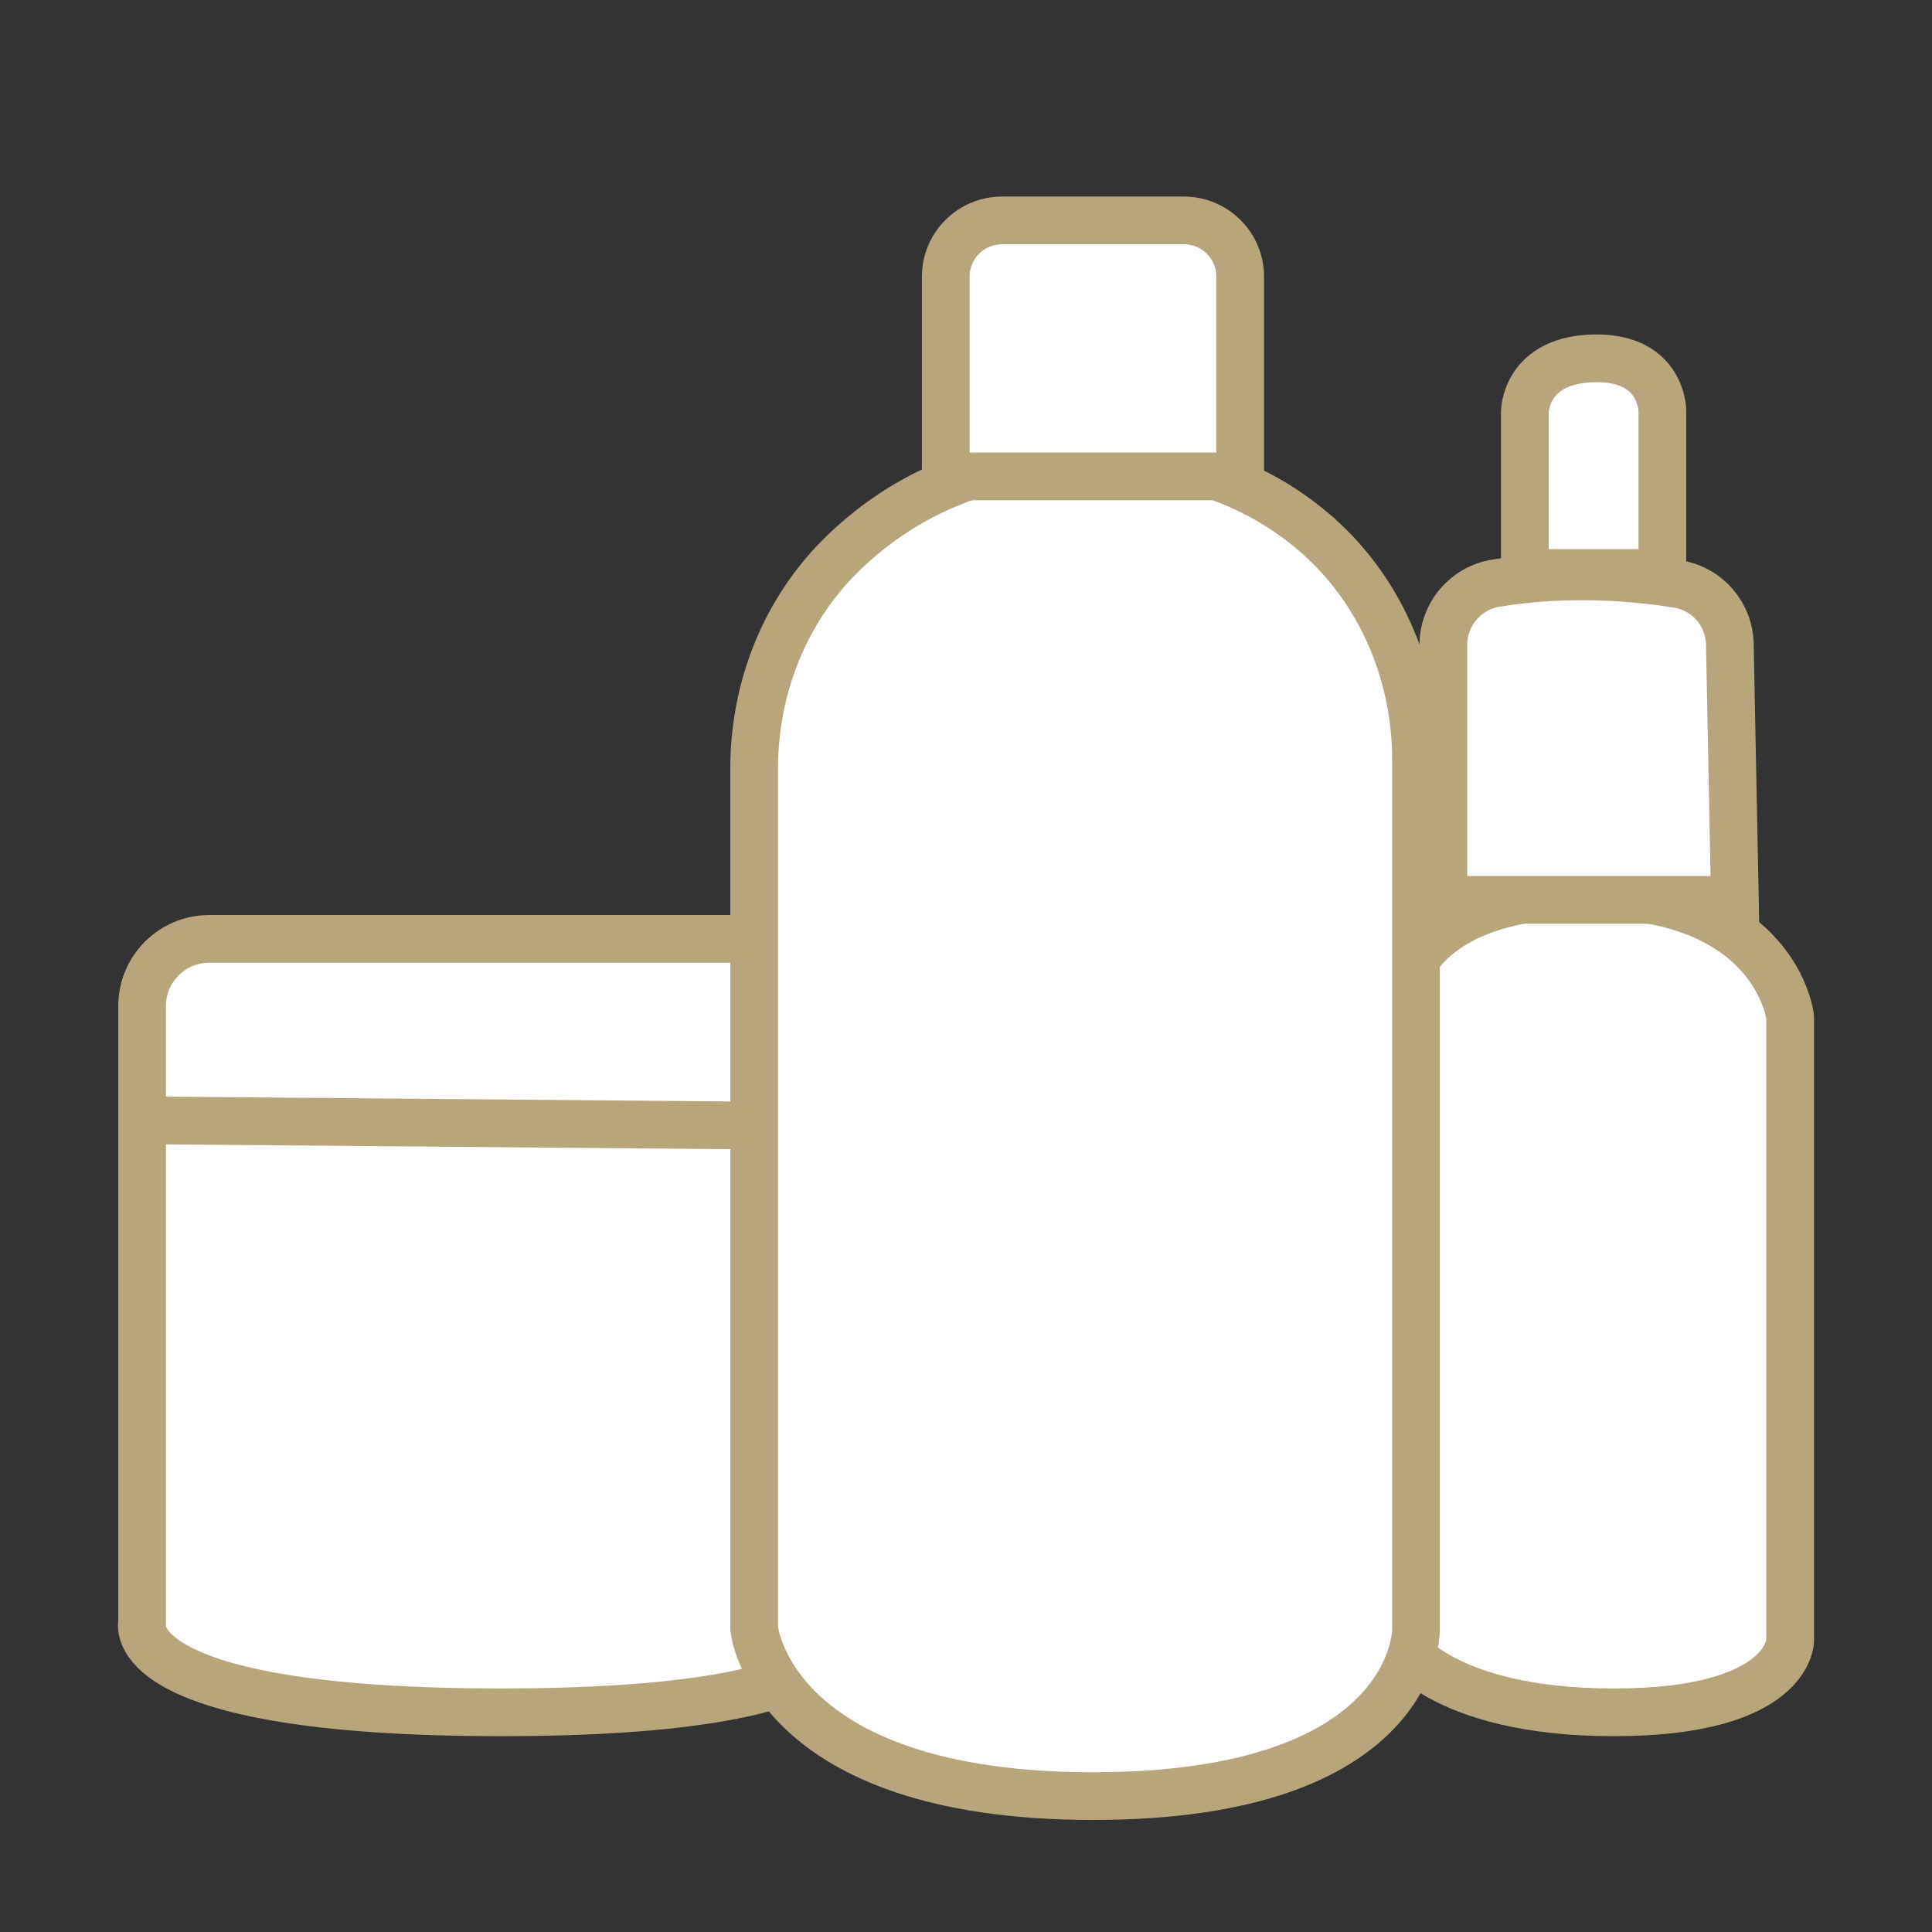
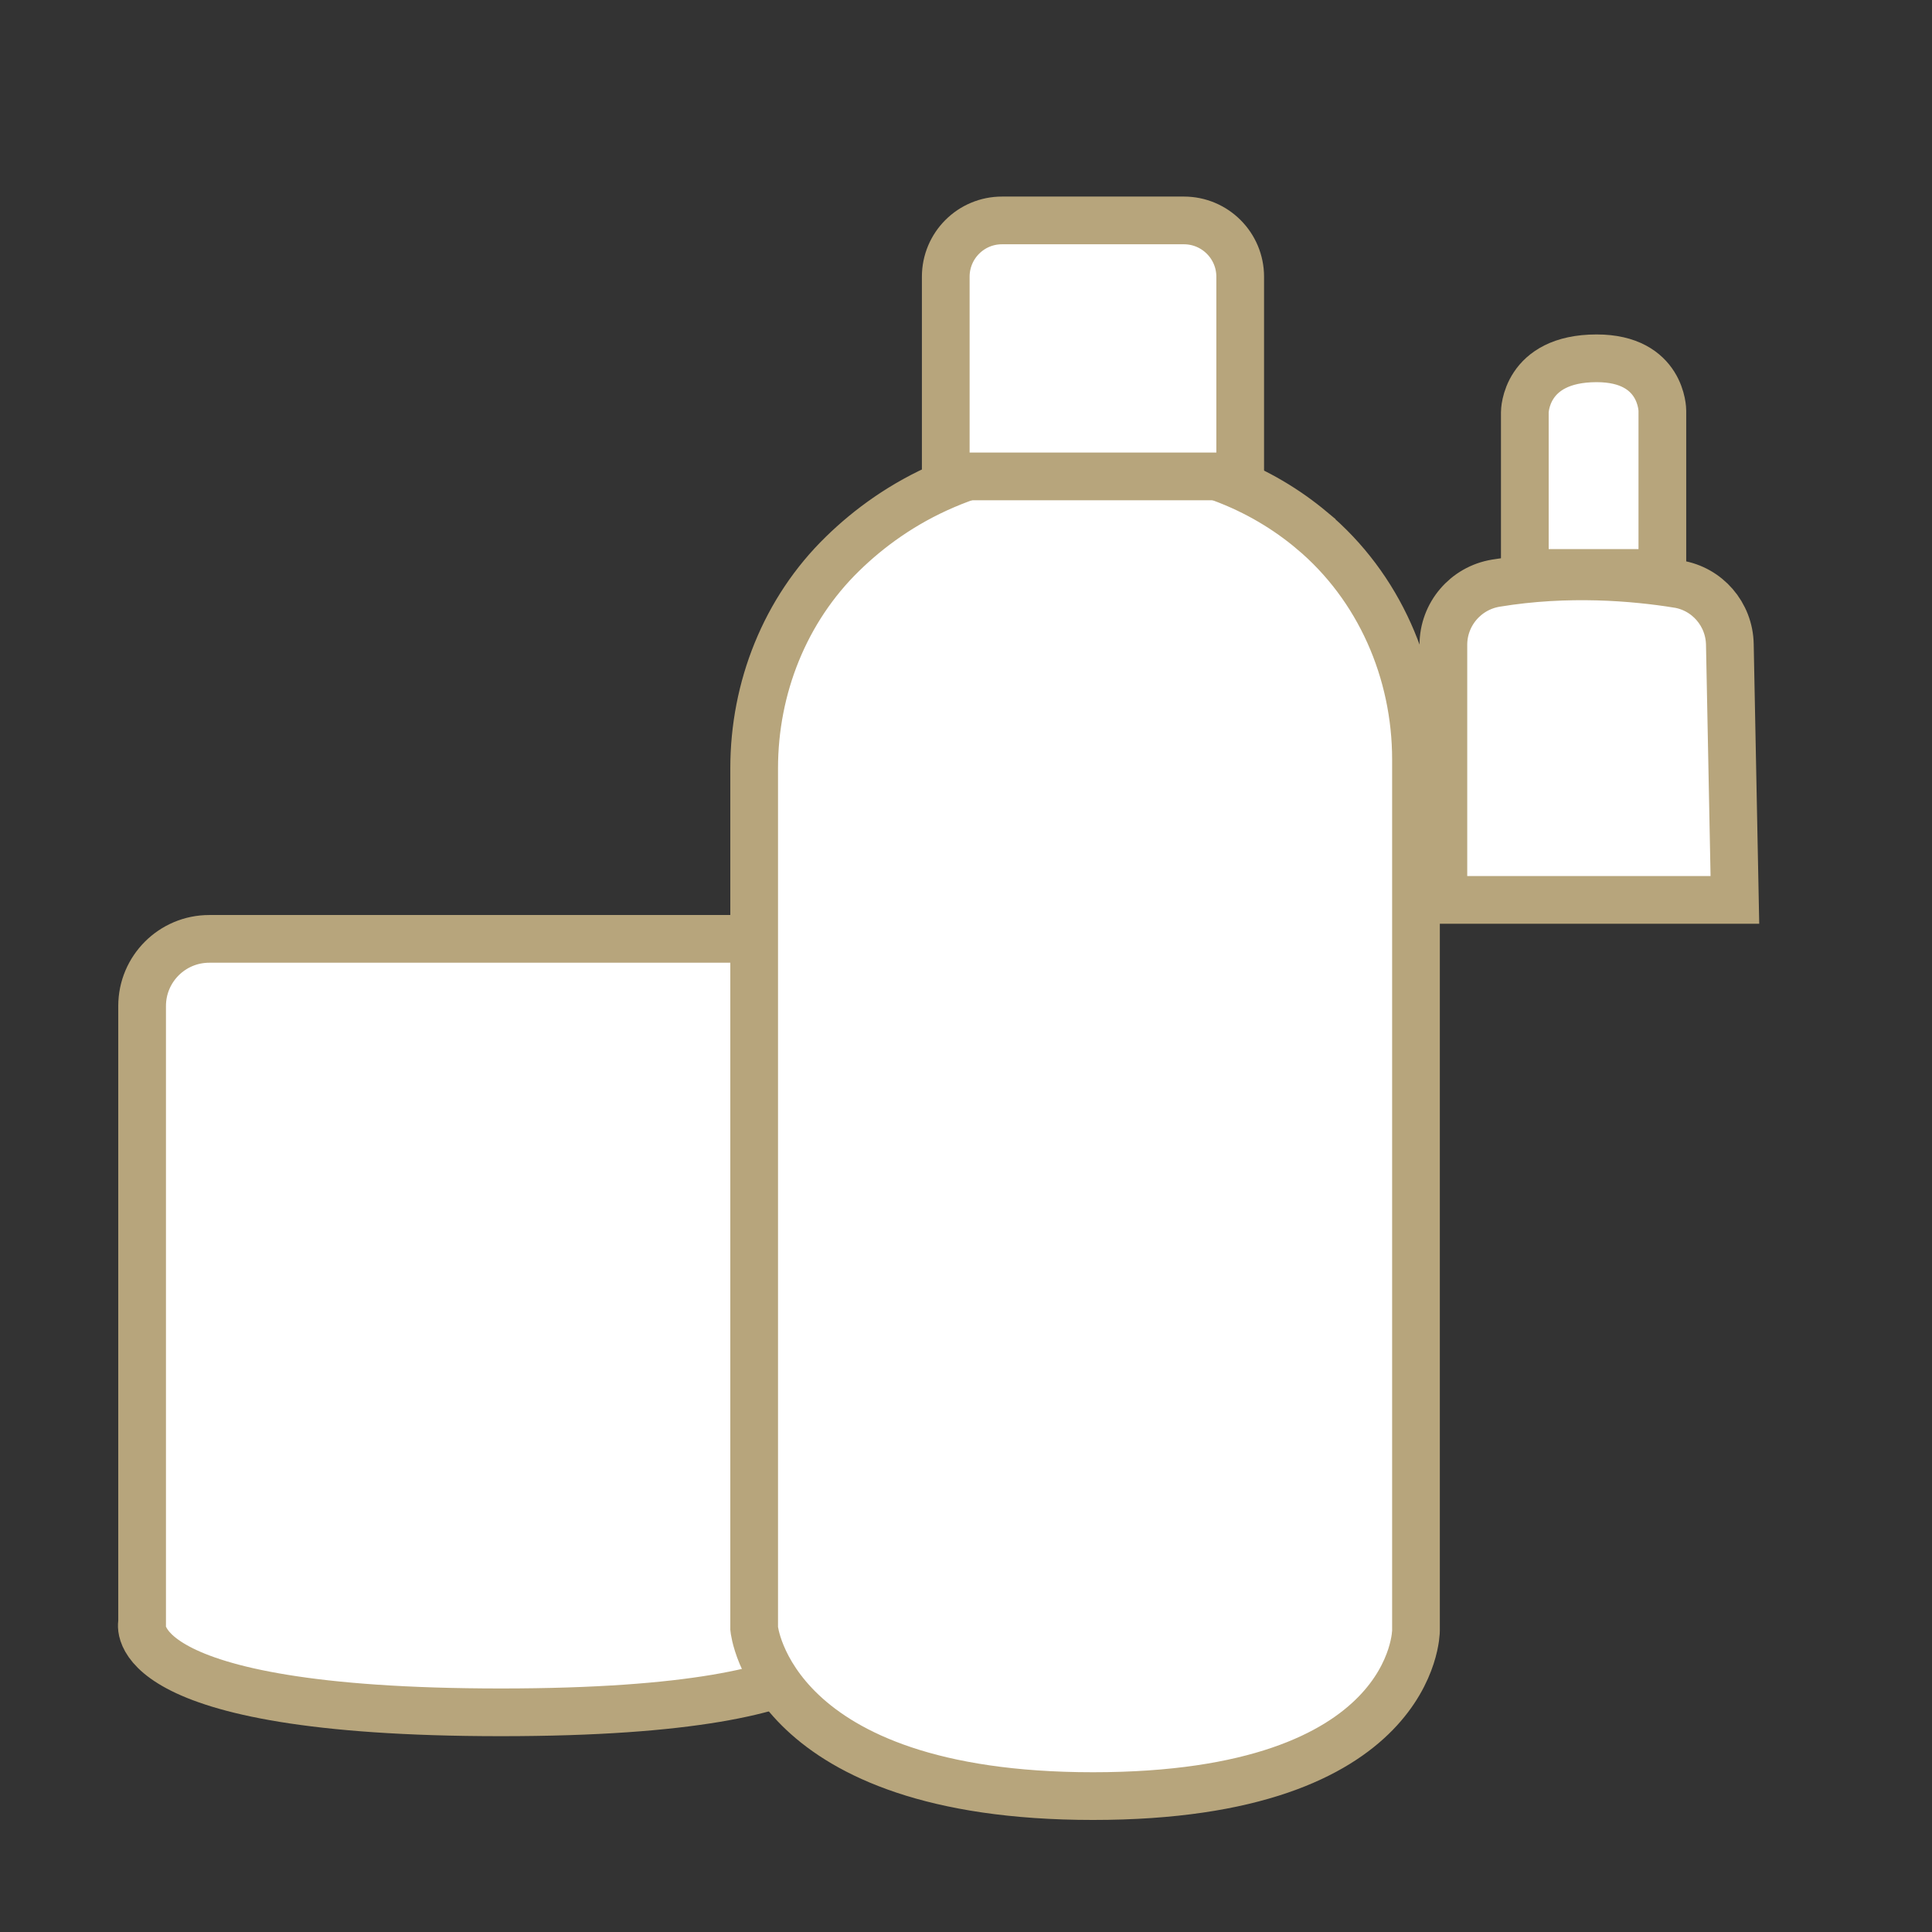
<svg xmlns="http://www.w3.org/2000/svg" xml:space="preserve" x="0" y="0" enable-background="new 0 0 283.46 283.46" viewBox="0 0 283.46 283.46" width="32" height="32">
  <rect x="0" y="0" width="283.46" height="283.46" fill="#333333" stroke="none" />
  <style>.st0{display:none;}
	.st1{fill:#FFFFFF;stroke:#B7A57C;stroke-width:7;stroke-miterlimit:10;}
	.st2{fill:none;stroke:#B7A57C;stroke-width:7;stroke-miterlimit:10;}</style>
  <g id="cestovní_balení">
    <path d="M110.64 137.75H30.7c-5.44 0-9.85 4.41-9.85 9.85v90.47s-3.51 13.16 52.65 13.16 50.31-13.16 50.31-13.16V137.75h-13.17z" class="st1" />
-     <path d="M123.8 165.25 20.85 164.37" class="st2" />
-     <path d="M236.77 251.23c25.88 0 25.88-10.53 25.88-10.53v-91.47s-1.97-17.99-29.83-17.99-27.86 17.02-27.86 17.02v92.44c.01.01 5.93 10.53 31.81 10.53z" class="st1" />
    <path d="M246.15 85.69c-6.37-1.02-16.13-1.87-26.68-.13-4.44.73-7.7 4.56-7.7 9.05v37.42h42.77l-.74-37.49c-.08-4.41-3.29-8.15-7.65-8.85zM223.72 84.06V60.47s0-7.9 10.54-7.9c9.64 0 9.64 7.68 9.64 7.68v23.81h-20.18zM192.45 77.8c9.89 8.27 15.3 20.74 15.3 33.63v127.81s0 24.28-47.38 24.28-49.72-24.57-49.72-24.57V112.71c0-11.78 4.52-23.23 12.96-31.45 3.9-3.81 8.84-7.42 15.01-10.06 6.02-2.58 13.2-4.23 21.75-4.23 14.58 0 24.89 4.82 32.08 10.83z" class="st1" />
    <path d="M138.76 40.6v29.3h43.2V40.6c0-4.56-3.7-8.26-8.26-8.26h-26.67c-4.57-.01-8.27 3.69-8.27 8.26z" class="st1" />
  </g>
</svg>